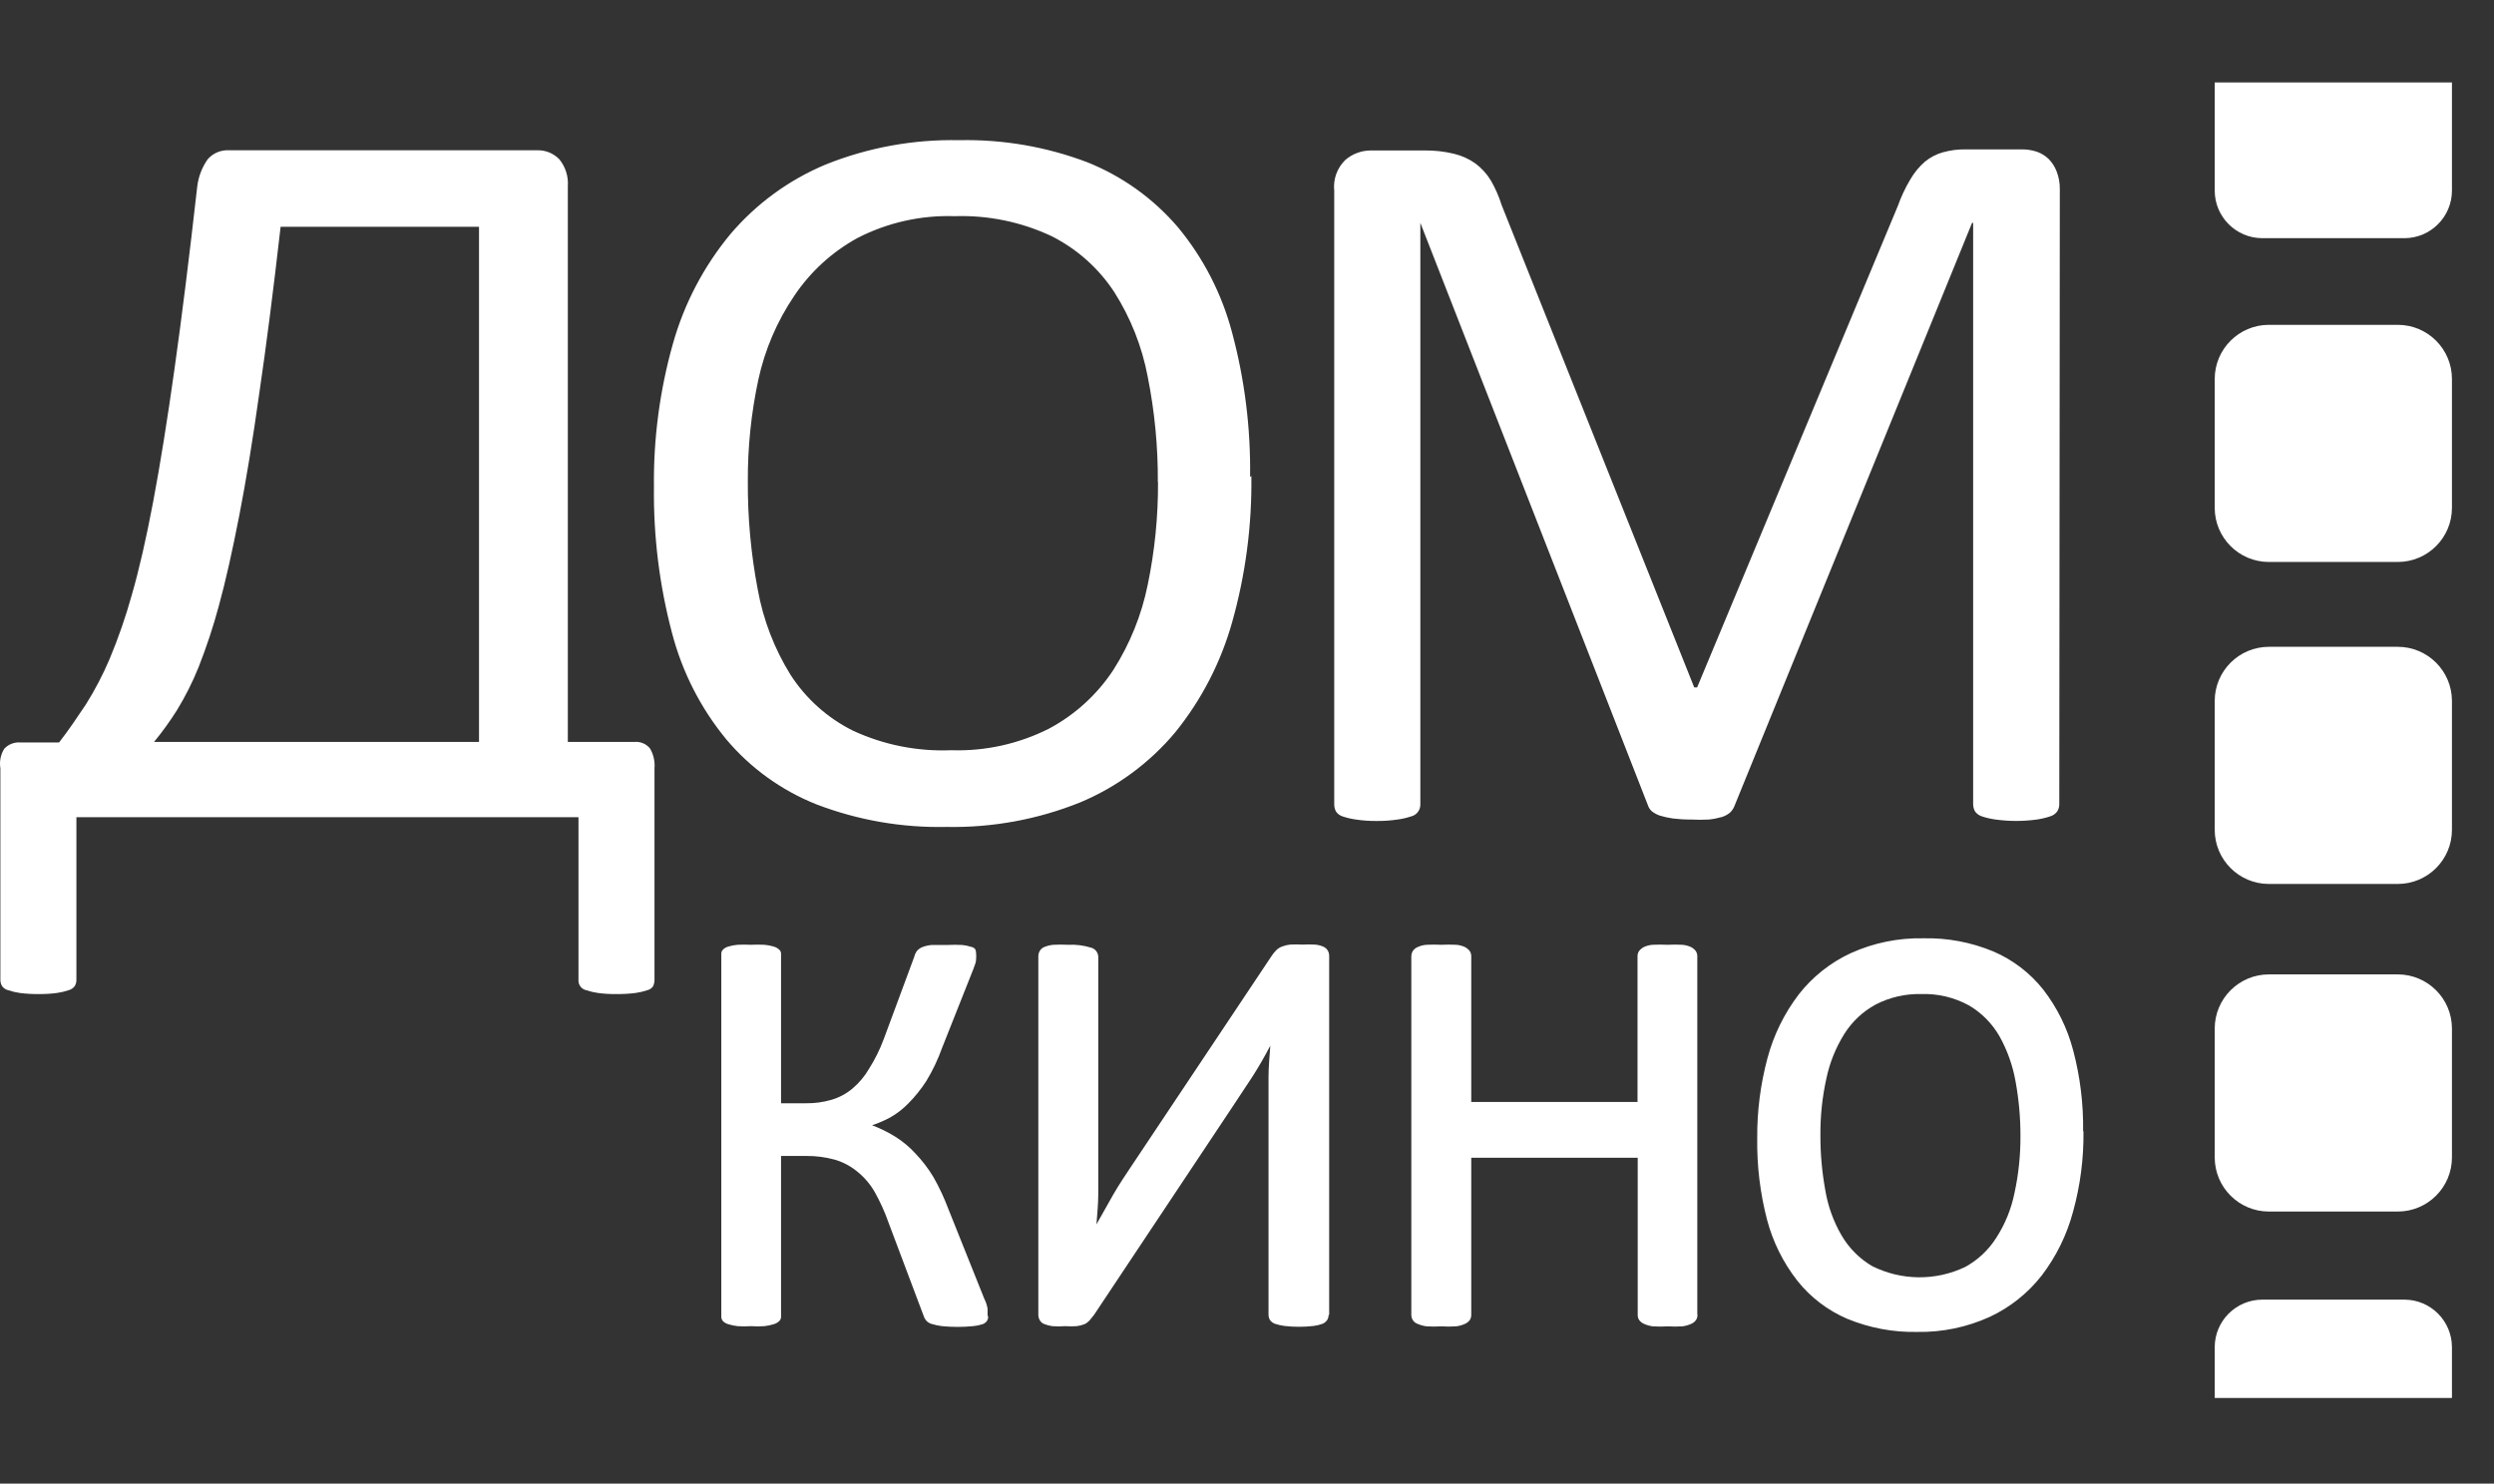
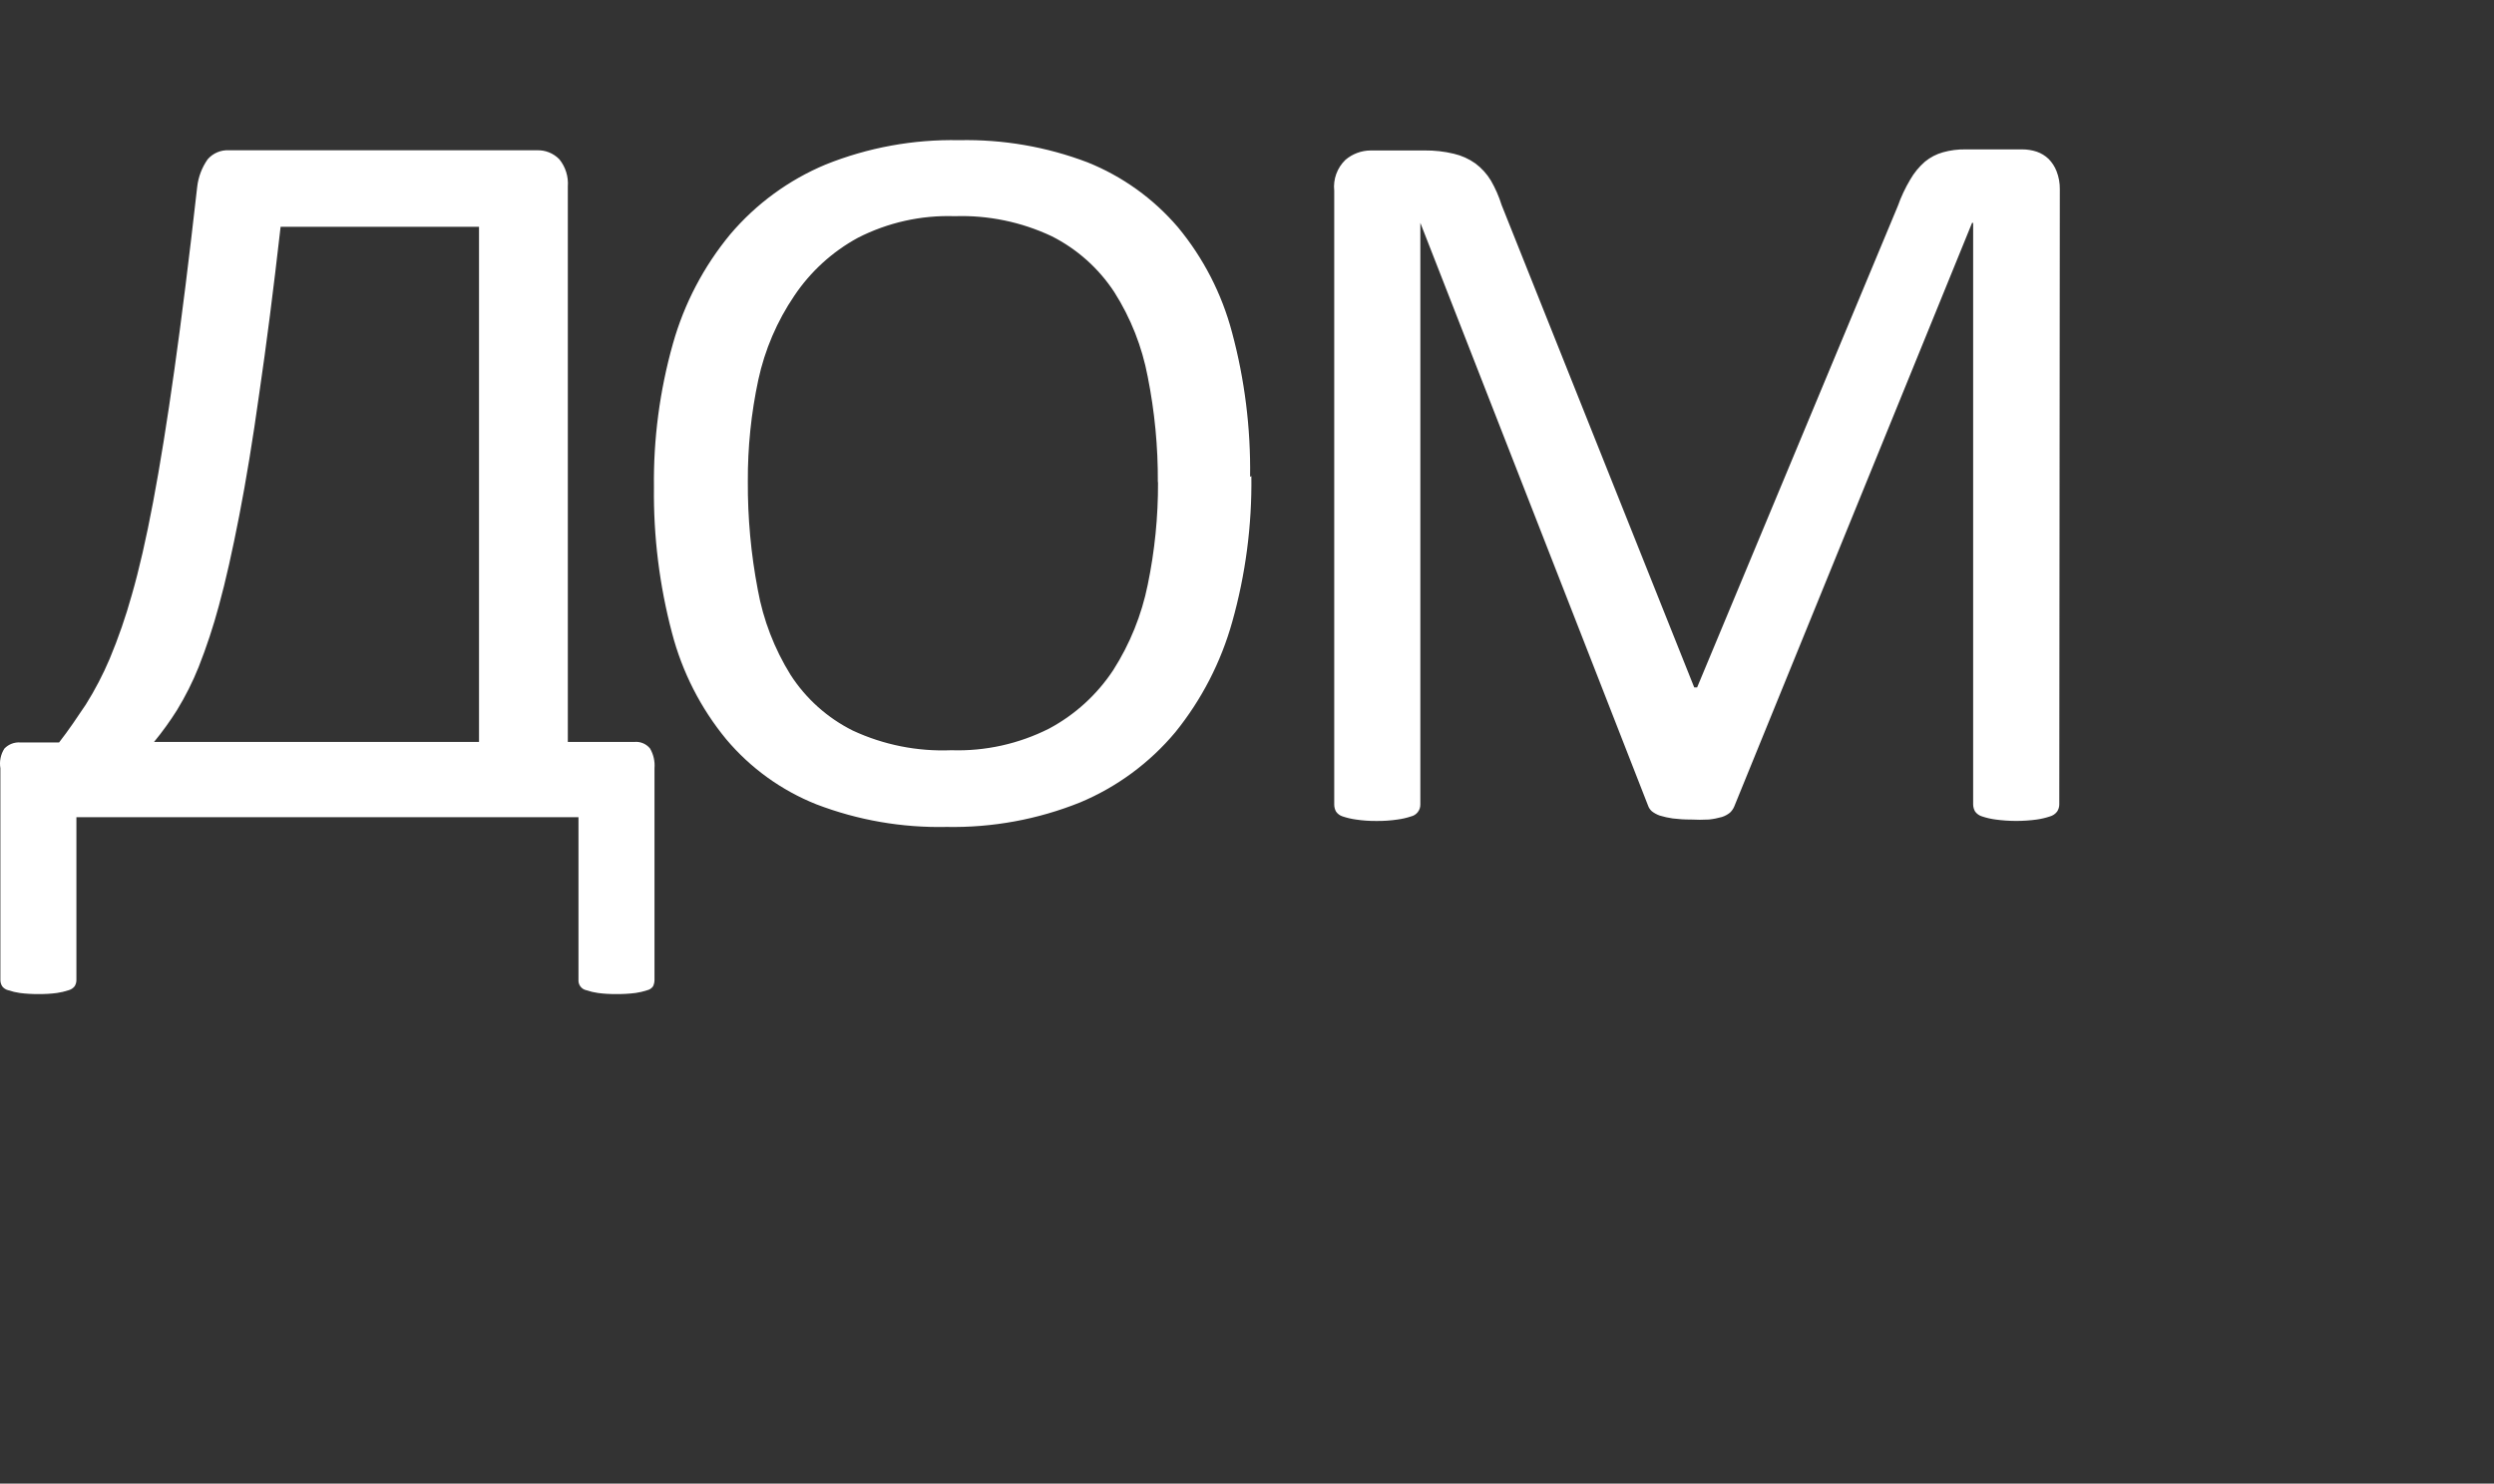
<svg xmlns="http://www.w3.org/2000/svg" width="121" height="72" viewBox="0 0 121 72" fill="none">
  <rect x="0" y="0" width="121" height="72" fill="#333333" stroke="none" />
  <path d="M31.754 47.542C31.756 47.654 31.732 47.764 31.684 47.866C31.615 47.964 31.512 48.033 31.395 48.058C31.212 48.119 31.025 48.163 30.834 48.19C30.52 48.229 30.204 48.247 29.888 48.242C29.595 48.246 29.302 48.228 29.012 48.19C28.822 48.163 28.634 48.119 28.452 48.058C28.21 48.01 28.044 47.787 28.066 47.542V39.658H3.707V47.542C3.712 47.656 3.681 47.769 3.619 47.866C3.544 47.961 3.439 48.028 3.322 48.058C3.139 48.119 2.952 48.163 2.761 48.19C2.471 48.228 2.178 48.245 1.885 48.242C1.578 48.246 1.27 48.229 0.965 48.19C0.775 48.163 0.587 48.119 0.405 48.058C0.286 48.031 0.181 47.962 0.107 47.866C0.045 47.769 0.015 47.656 0.019 47.542V37.285C-0.037 36.953 0.031 36.613 0.212 36.33C0.414 36.118 0.7 36.009 0.992 36.032H2.866C3.33 35.437 3.742 34.823 4.163 34.193C4.607 33.486 4.993 32.745 5.319 31.977C5.742 30.964 6.102 29.925 6.396 28.867C6.747 27.653 7.091 26.149 7.43 24.356C7.768 22.564 8.113 20.42 8.463 17.927C8.814 15.439 9.182 12.488 9.567 9.072C9.621 8.589 9.796 8.128 10.075 7.731C10.333 7.433 10.715 7.271 11.108 7.293H26.043C26.454 7.276 26.852 7.435 27.138 7.731C27.438 8.101 27.585 8.571 27.549 9.045V36.006H30.782C31.069 35.98 31.351 36.098 31.535 36.321C31.706 36.612 31.782 36.949 31.754 37.285V47.542ZM23.249 11.007H13.614C13.263 14.091 12.919 16.782 12.58 19.083C12.265 21.343 11.932 23.358 11.608 25.022C11.284 26.686 10.951 28.193 10.618 29.401C10.347 30.409 10.02 31.4 9.637 32.371C9.346 33.097 8.994 33.797 8.586 34.464C8.248 35.001 7.877 35.516 7.474 36.006H23.24V11.007H23.249ZM60.712 23.104C60.743 25.495 60.431 27.879 59.783 30.181C59.237 32.134 58.298 33.955 57.024 35.533C55.78 37.022 54.197 38.19 52.408 38.94C50.349 39.769 48.145 40.174 45.926 40.131C43.77 40.179 41.625 39.807 39.611 39.036C37.912 38.36 36.408 37.274 35.231 35.874C33.991 34.366 33.095 32.605 32.603 30.715C31.993 28.407 31.699 26.026 31.727 23.638C31.699 21.288 32.009 18.945 32.647 16.683C33.194 14.736 34.143 12.925 35.433 11.366C36.686 9.89 38.27 8.731 40.057 7.985C42.113 7.159 44.315 6.757 46.53 6.803C48.659 6.757 50.777 7.122 52.767 7.88C54.459 8.56 55.961 9.639 57.147 11.025C58.383 12.516 59.279 14.259 59.774 16.131C60.388 18.416 60.682 20.774 60.65 23.139L60.712 23.104ZM56.174 23.401C56.185 21.684 56.02 19.97 55.684 18.286C55.409 16.826 54.859 15.432 54.063 14.178C53.306 13.022 52.258 12.086 51.024 11.463C49.555 10.771 47.943 10.438 46.32 10.491C44.689 10.437 43.07 10.798 41.617 11.542C40.382 12.215 39.327 13.177 38.542 14.345C37.701 15.583 37.106 16.972 36.79 18.435C36.444 20.053 36.274 21.703 36.282 23.358C36.272 25.121 36.433 26.881 36.764 28.613C37.029 30.082 37.57 31.488 38.358 32.756C39.103 33.909 40.144 34.841 41.371 35.454C42.866 36.15 44.506 36.477 46.154 36.409C47.8 36.463 49.432 36.101 50.901 35.358C52.158 34.685 53.226 33.71 54.011 32.52C54.819 31.253 55.386 29.849 55.684 28.377C56.023 26.74 56.191 25.073 56.183 23.401H56.174ZM99.909 39.036C99.909 39.161 99.873 39.283 99.803 39.387C99.716 39.502 99.593 39.585 99.453 39.623C99.248 39.691 99.037 39.741 98.822 39.772C98.157 39.863 97.482 39.863 96.817 39.772C96.596 39.743 96.379 39.693 96.168 39.623C96.032 39.584 95.912 39.501 95.827 39.387C95.764 39.281 95.731 39.16 95.73 39.036V10.815H95.678L84.142 39.133C84.095 39.249 84.023 39.353 83.932 39.439C83.815 39.534 83.681 39.605 83.538 39.65C83.332 39.709 83.121 39.75 82.907 39.772C82.615 39.788 82.323 39.788 82.031 39.772C81.738 39.774 81.446 39.756 81.155 39.72C80.942 39.69 80.731 39.643 80.525 39.58C80.385 39.531 80.255 39.46 80.139 39.369C80.055 39.293 79.991 39.197 79.955 39.089L68.91 10.815V39.036C68.917 39.316 68.727 39.561 68.454 39.623C68.244 39.693 68.027 39.743 67.806 39.772C67.467 39.822 67.124 39.846 66.781 39.842C66.447 39.845 66.114 39.822 65.783 39.772C65.566 39.742 65.352 39.692 65.144 39.623C65.012 39.583 64.898 39.5 64.82 39.387C64.76 39.28 64.73 39.159 64.732 39.036V9.255C64.672 8.699 64.873 8.146 65.275 7.758C65.617 7.466 66.052 7.304 66.501 7.302H69.129C69.601 7.297 70.072 7.35 70.53 7.46C70.909 7.547 71.266 7.708 71.582 7.933C71.884 8.159 72.14 8.441 72.335 8.765C72.55 9.139 72.724 9.535 72.852 9.947L82.198 33.361H82.338L92.078 9.991C92.234 9.549 92.434 9.124 92.674 8.721C92.862 8.391 93.105 8.095 93.392 7.845C93.649 7.634 93.947 7.479 94.268 7.39C94.627 7.29 94.999 7.243 95.371 7.25H98.104C98.348 7.248 98.591 7.287 98.822 7.364C99.035 7.438 99.229 7.558 99.392 7.714C99.559 7.884 99.691 8.087 99.777 8.309C99.886 8.588 99.94 8.886 99.935 9.185L99.909 39.036Z" fill="white" />
-   <path d="M47.941 63.921C47.939 63.994 47.915 64.065 47.871 64.123C47.813 64.196 47.733 64.249 47.643 64.272C47.501 64.317 47.354 64.347 47.205 64.359C46.707 64.407 46.205 64.407 45.707 64.359C45.538 64.339 45.371 64.303 45.208 64.254C45.099 64.224 45.002 64.163 44.928 64.079C44.871 64.009 44.829 63.929 44.805 63.842L43.114 59.349C42.934 58.831 42.708 58.33 42.44 57.851C42.216 57.459 41.919 57.114 41.564 56.835C41.246 56.578 40.88 56.387 40.487 56.275C40.041 56.154 39.582 56.095 39.12 56.099H37.894V63.912C37.892 63.988 37.86 64.06 37.806 64.114C37.731 64.183 37.642 64.234 37.544 64.263C37.395 64.309 37.243 64.341 37.088 64.359C36.869 64.374 36.65 64.374 36.431 64.359C36.215 64.374 35.999 64.374 35.783 64.359C35.629 64.341 35.476 64.309 35.328 64.263C35.232 64.235 35.144 64.184 35.074 64.114C35.026 64.057 34.998 63.986 34.995 63.912V46.272C34.998 46.203 35.026 46.138 35.074 46.088C35.144 46.017 35.232 45.966 35.328 45.939C35.476 45.893 35.629 45.864 35.783 45.851C35.999 45.84 36.215 45.84 36.431 45.851C36.65 45.84 36.869 45.84 37.088 45.851C37.243 45.864 37.395 45.893 37.544 45.939C37.642 45.967 37.731 46.018 37.806 46.088C37.86 46.134 37.892 46.201 37.894 46.272V53.542H39.12C39.532 53.547 39.942 53.49 40.338 53.375C40.71 53.267 41.056 53.081 41.354 52.832C41.68 52.558 41.955 52.229 42.168 51.86C42.454 51.407 42.692 50.925 42.878 50.423L44.358 46.429C44.381 46.332 44.423 46.239 44.481 46.158C44.551 46.073 44.642 46.007 44.744 45.965C44.892 45.907 45.049 45.872 45.208 45.86C45.401 45.86 45.654 45.86 45.979 45.86C46.209 45.848 46.44 45.848 46.671 45.86C46.817 45.871 46.961 45.9 47.1 45.947C47.175 45.959 47.245 45.993 47.301 46.044C47.336 46.099 47.354 46.163 47.354 46.228C47.368 46.347 47.368 46.468 47.354 46.587C47.354 46.718 47.275 46.867 47.222 47.034L45.707 50.853C45.506 51.418 45.248 51.961 44.936 52.473C44.683 52.864 44.389 53.228 44.06 53.559C43.802 53.824 43.507 54.051 43.184 54.234C42.904 54.384 42.611 54.51 42.309 54.61C42.706 54.758 43.088 54.946 43.447 55.171C43.803 55.396 44.127 55.667 44.411 55.977C44.745 56.325 45.038 56.71 45.287 57.124C45.566 57.615 45.806 58.128 46.005 58.657L47.757 63.036C47.8 63.118 47.835 63.203 47.862 63.291C47.884 63.365 47.902 63.441 47.914 63.518C47.914 63.588 47.914 63.641 47.914 63.693C47.917 63.734 47.917 63.775 47.914 63.816L47.941 63.921ZM64.46 63.807C64.461 63.897 64.437 63.985 64.39 64.061C64.335 64.144 64.255 64.208 64.163 64.245C64.021 64.296 63.874 64.332 63.725 64.35C63.259 64.403 62.789 64.403 62.323 64.35C62.166 64.33 62.01 64.295 61.859 64.245C61.761 64.21 61.675 64.146 61.614 64.061C61.57 63.984 61.546 63.896 61.544 63.807V53.813C61.544 53.314 61.544 52.797 61.544 52.28C61.544 51.764 61.596 51.247 61.631 50.747C61.36 51.264 61.071 51.772 60.755 52.263L59.783 53.734L53.082 63.807L52.863 64.079C52.794 64.155 52.711 64.218 52.618 64.263C52.497 64.31 52.37 64.342 52.241 64.359C52.055 64.371 51.867 64.371 51.681 64.359C51.471 64.376 51.26 64.376 51.05 64.359C50.915 64.34 50.783 64.304 50.656 64.254C50.567 64.218 50.493 64.154 50.446 64.07C50.402 63.992 50.378 63.905 50.376 63.816V46.403C50.377 46.314 50.401 46.226 50.446 46.149C50.496 46.059 50.577 45.991 50.673 45.956C50.816 45.897 50.967 45.861 51.12 45.851C51.351 45.839 51.582 45.839 51.812 45.851C52.203 45.831 52.595 45.881 52.968 46C53.155 46.066 53.28 46.24 53.284 46.438V56.45C53.284 56.958 53.284 57.448 53.284 57.947C53.284 58.447 53.231 58.928 53.196 59.419C53.468 58.928 53.739 58.447 54.011 57.974C54.282 57.501 54.589 57.045 54.887 56.599L61.693 46.394C61.757 46.297 61.83 46.206 61.911 46.123C61.99 46.041 62.086 45.978 62.192 45.939C62.318 45.889 62.451 45.856 62.586 45.842C62.784 45.83 62.983 45.83 63.181 45.842C63.389 45.831 63.596 45.831 63.803 45.842C63.946 45.853 64.085 45.889 64.215 45.947C64.303 45.989 64.376 46.056 64.425 46.14C64.469 46.224 64.49 46.317 64.487 46.412V63.807H64.46ZM82.355 63.807C82.359 63.897 82.334 63.986 82.285 64.061C82.227 64.142 82.148 64.206 82.058 64.245C81.919 64.308 81.771 64.35 81.62 64.368C81.386 64.383 81.152 64.383 80.919 64.368C80.677 64.384 80.434 64.384 80.192 64.368C80.04 64.35 79.893 64.308 79.754 64.245C79.664 64.204 79.585 64.141 79.526 64.061C79.477 63.986 79.453 63.897 79.456 63.807V56.187H71.38V63.807C71.383 63.897 71.359 63.986 71.31 64.061C71.251 64.141 71.172 64.204 71.082 64.245C70.943 64.308 70.796 64.35 70.644 64.368C70.402 64.384 70.159 64.384 69.917 64.368C69.684 64.383 69.45 64.383 69.217 64.368C69.062 64.35 68.912 64.308 68.77 64.245C68.675 64.211 68.595 64.147 68.542 64.061C68.496 63.985 68.472 63.897 68.472 63.807V46.42C68.472 46.328 68.496 46.237 68.542 46.158C68.598 46.073 68.677 46.006 68.77 45.965C68.91 45.899 69.062 45.86 69.217 45.851C69.45 45.839 69.684 45.839 69.917 45.851C70.159 45.839 70.402 45.839 70.644 45.851C70.796 45.861 70.945 45.899 71.082 45.965C71.17 46.013 71.248 46.079 71.31 46.158C71.359 46.236 71.383 46.328 71.38 46.42V53.48H79.447V46.42C79.444 46.328 79.468 46.236 79.517 46.158C79.58 46.079 79.657 46.013 79.745 45.965C79.882 45.899 80.031 45.861 80.183 45.851C80.425 45.839 80.668 45.839 80.91 45.851C81.143 45.839 81.377 45.839 81.611 45.851C81.763 45.861 81.911 45.899 82.049 45.965C82.138 46.012 82.216 46.077 82.276 46.158C82.326 46.236 82.35 46.328 82.347 46.42V63.79L82.355 63.807ZM101.082 54.908C101.098 56.228 100.927 57.543 100.574 58.815C100.275 59.931 99.76 60.978 99.059 61.898C98.386 62.76 97.519 63.45 96.528 63.912C95.428 64.411 94.231 64.66 93.024 64.639C91.856 64.664 90.696 64.446 89.617 64C88.67 63.594 87.839 62.959 87.199 62.152C86.511 61.273 86.011 60.262 85.728 59.182C85.395 57.899 85.236 56.576 85.254 55.25C85.243 53.931 85.411 52.617 85.754 51.343C86.053 50.226 86.568 49.179 87.269 48.26C87.941 47.399 88.809 46.711 89.8 46.254C90.9 45.757 92.097 45.512 93.304 45.536C94.472 45.508 95.633 45.726 96.712 46.175C97.658 46.581 98.489 47.216 99.129 48.023C99.808 48.899 100.302 49.903 100.583 50.975C100.921 52.252 101.083 53.57 101.065 54.891L101.082 54.908ZM98.025 55.118C98.027 54.237 97.947 53.357 97.789 52.49C97.654 51.719 97.39 50.976 97.009 50.292C96.654 49.673 96.144 49.156 95.529 48.794C94.819 48.405 94.017 48.214 93.208 48.242C92.441 48.223 91.682 48.398 91.001 48.75C90.382 49.086 89.861 49.575 89.485 50.169C89.067 50.836 88.77 51.571 88.609 52.342C88.41 53.242 88.313 54.161 88.32 55.083C88.316 55.982 88.396 56.879 88.557 57.764C88.686 58.535 88.953 59.276 89.345 59.953C89.703 60.568 90.213 61.081 90.825 61.442C92.244 62.154 93.912 62.17 95.345 61.486C95.963 61.147 96.485 60.655 96.86 60.058C97.285 59.398 97.582 58.664 97.736 57.895C97.935 56.983 98.031 56.052 98.025 55.118Z" fill="white" />
-   <path d="M110.08 15.764H116.33C117.782 15.764 118.96 16.941 118.96 18.393V24.643C118.96 26.096 117.782 27.273 116.33 27.273H110.08C108.628 27.273 107.45 26.096 107.45 24.643V18.393C107.45 16.941 108.628 15.764 110.08 15.764ZM110.08 31.39H116.33C117.782 31.39 118.96 32.567 118.96 34.02V40.269C118.96 41.722 117.782 42.899 116.33 42.899H110.08C108.628 42.899 107.45 41.722 107.45 40.269V34.02C107.45 32.567 108.628 31.39 110.08 31.39ZM110.08 47.288H116.33C117.782 47.288 118.96 48.465 118.96 49.918V56.167C118.96 57.62 117.782 58.797 116.33 58.797H110.08C108.628 58.797 107.45 57.62 107.45 56.167V49.918C107.45 48.465 108.628 47.288 110.08 47.288ZM118.96 4V9.255C118.955 10.526 117.926 11.554 116.656 11.559H109.754C108.484 11.554 107.455 10.526 107.45 9.255V4H118.96ZM118.96 67.845H107.45V65.375C107.455 64.105 108.484 63.076 109.754 63.072H116.656C117.926 63.076 118.955 64.105 118.96 65.375V67.845Z" fill="white" />
</svg>